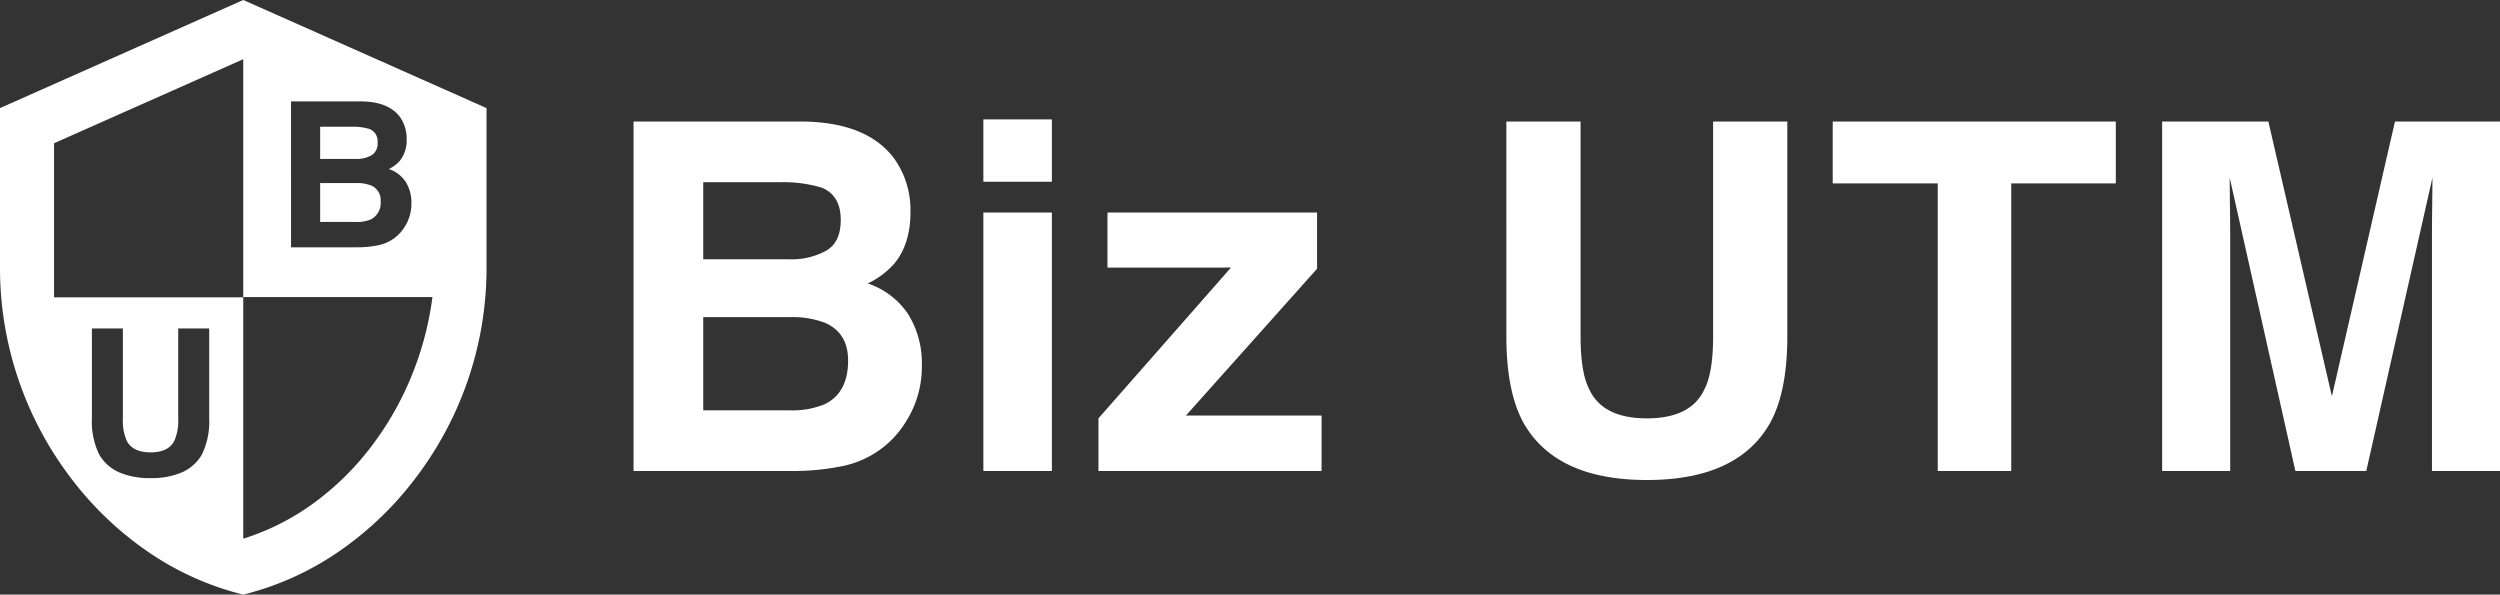
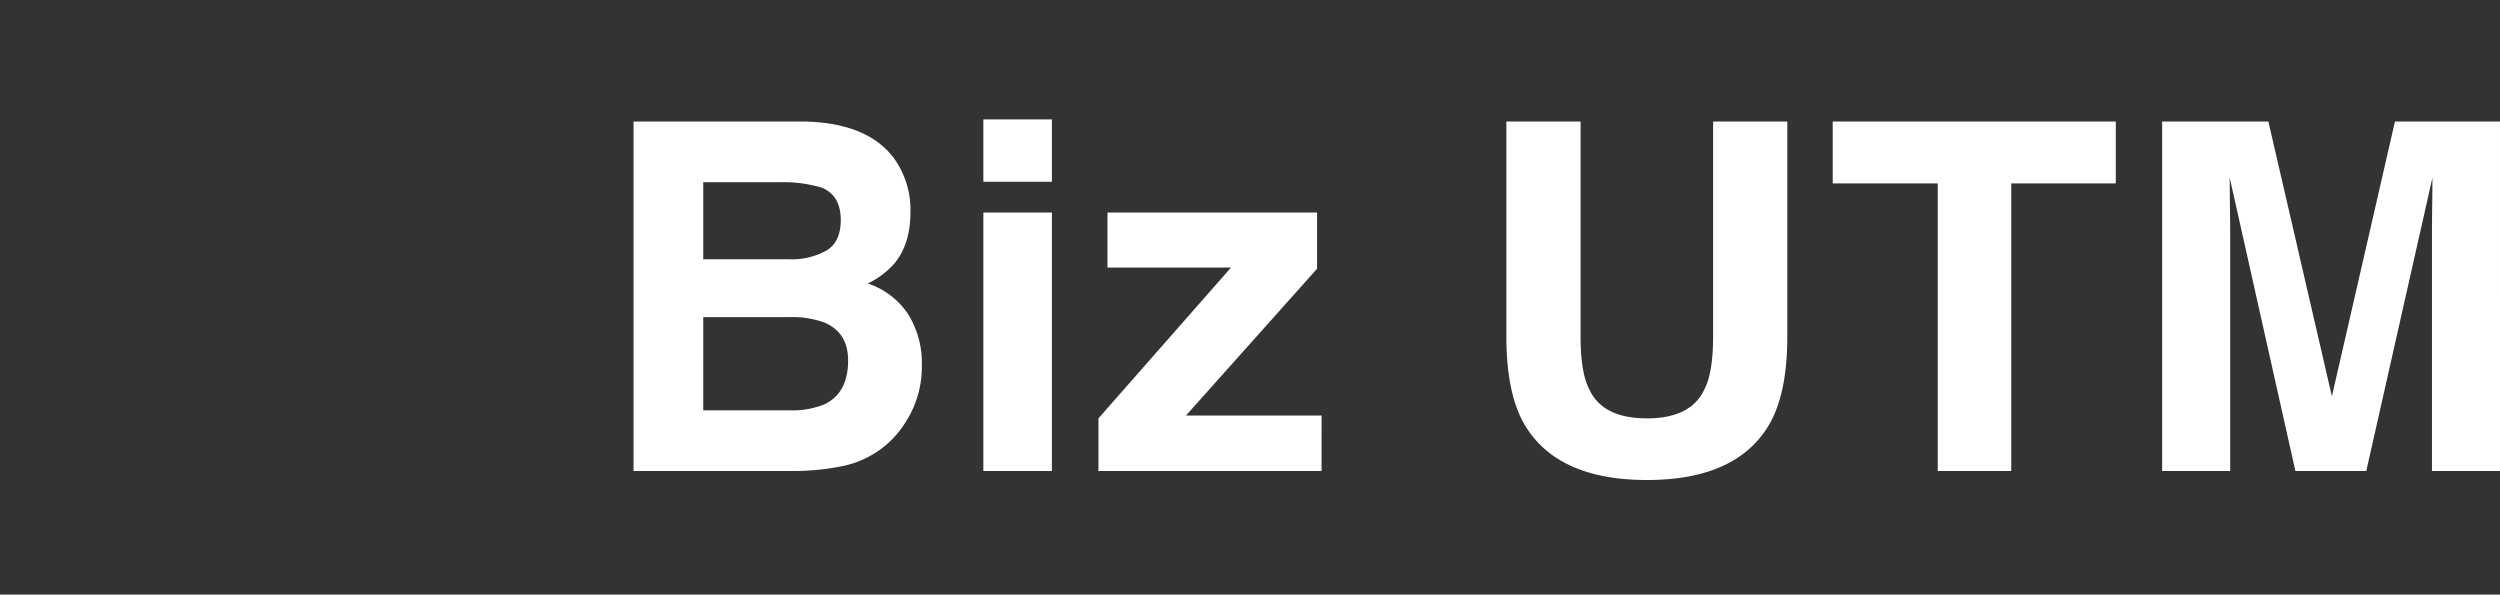
<svg xmlns="http://www.w3.org/2000/svg" width="514.867" height="122.458" viewBox="0 0 514.867 122.458">
  <rect x="0" y="0" width="514.867" height="122.458" fill="#333333" stroke="none" />
  <g id="グループ_339" data-name="グループ 339" transform="translate(631 -530.771)">
    <path id="パス_3" data-name="パス 3" d="M-158.822,0h-32.617V-71.973h34.961q13.232.2,18.75,7.666a18.239,18.239,0,0,1,3.32,10.986q0,6.592-3.32,10.6a17.138,17.138,0,0,1-5.469,4.1,16.047,16.047,0,0,1,8.325,6.348,19.024,19.024,0,0,1,2.808,10.547,20.96,20.96,0,0,1-3.223,11.475,19.888,19.888,0,0,1-5.127,5.664,20.012,20.012,0,0,1-8.179,3.613A50.417,50.417,0,0,1-158.822,0Zm-.342-31.689h-17.92V-12.5h17.676a17.351,17.351,0,0,0,7.373-1.27q4.785-2.344,4.785-8.984,0-5.615-4.639-7.715A18.584,18.584,0,0,0-159.164-31.689Zm7.471-13.721q2.93-1.758,2.93-6.3,0-5.029-3.906-6.641a27.645,27.645,0,0,0-8.594-1.123h-15.82V-43.6h17.676A14.71,14.71,0,0,0-151.693-45.41Zm46.41-7.812V0h-14.111V-53.223Zm0-19.189V-59.57h-14.111V-72.412ZM-49.742,0H-95.689V-10.84l27.295-31.055H-93.834V-53.223H-50.67V-41.65l-27,30.225h27.93ZM30.895-27.734V-71.973H46.178v44.238q0,11.475-3.564,17.871Q35.973,1.855,17.271,1.855T-8.119-9.863q-3.564-6.4-3.564-17.871V-71.973H3.6v44.238q0,7.422,1.758,10.84Q8.092-10.84,17.271-10.84q9.131,0,11.865-6.055Q30.895-20.313,30.895-27.734Zm82.934-44.238v12.744H92.295V0H77.158V-59.229H55.527V-71.973ZM137.387,0H123.373V-71.973h21.875l13.086,56.592,12.988-56.592h21.631V0H178.939V-48.682q0-2.1.049-5.884t.049-5.835L165.414,0h-14.6L137.289-60.4q0,2.051.049,5.835t.049,5.884Z" transform="translate(-309.086 627.771)" fill="#fff" />
    <g id="グループ_3" data-name="グループ 3" transform="translate(-1322.086 137.771)">
-       <path id="前面オブジェクトで型抜き_1" data-name="前面オブジェクトで型抜き 1" d="M1372.182-15.313a60.083,60.083,0,0,1-19.944-9.051,68.342,68.342,0,0,1-15.874-15.391,71.342,71.342,0,0,1-14.277-42.353v-33.4l50.1-22.265,50.1,22.265v33.4A71.34,71.34,0,0,1,1408-39.756a68.344,68.344,0,0,1-15.874,15.391,60.084,60.084,0,0,1-19.945,9.051Zm0-110.267-38.964,17.311v31.728h38.964v49.707a49.652,49.652,0,0,0,14.409-7.251,57.265,57.265,0,0,0,11.732-11.431,63.553,63.553,0,0,0,8.4-14.531,64.8,64.8,0,0,0,4.421-16.55h-38.965v-48.983Zm-31.17,55.451v18.468A15.535,15.535,0,0,0,1342.5-44.2a8.788,8.788,0,0,0,4.046,3.669,15.68,15.68,0,0,0,6.554,1.223,15.645,15.645,0,0,0,6.549-1.223,8.736,8.736,0,0,0,4.031-3.669,15.544,15.544,0,0,0,1.489-7.461V-70.13h-6.381v18.468a10.47,10.47,0,0,1-.734,4.525c-.758,1.678-2.424,2.528-4.953,2.528s-4.217-.851-4.974-2.528a10.468,10.468,0,0,1-.734-4.525V-70.13Zm41.014-46.757V-86.84h13.617a21.144,21.144,0,0,0,4.271-.408,8.385,8.385,0,0,0,3.415-1.508,8.33,8.33,0,0,0,2.14-2.364,8.786,8.786,0,0,0,1.345-4.791,7.981,7.981,0,0,0-1.172-4.4,6.733,6.733,0,0,0-3.476-2.65,7.191,7.191,0,0,0,2.283-1.713,6.739,6.739,0,0,0,1.386-4.424,7.655,7.655,0,0,0-1.386-4.586c-1.529-2.069-4.163-3.146-7.828-3.2ZM1395.4-92.058h-7.379v-8.011h7.481a7.8,7.8,0,0,1,3.037.509,3.236,3.236,0,0,1,1.937,3.221,3.787,3.787,0,0,1-2,3.75A7.27,7.27,0,0,1,1395.4-92.058Zm0-12.984h-7.379v-6.625h6.605a11.579,11.579,0,0,1,3.587.469,2.7,2.7,0,0,1,1.631,2.772,2.823,2.823,0,0,1-1.223,2.63A6.175,6.175,0,0,1,1395.4-105.043Z" transform="translate(-631 530.771)" fill="#fff" />
-     </g>
+       </g>
  </g>
</svg>